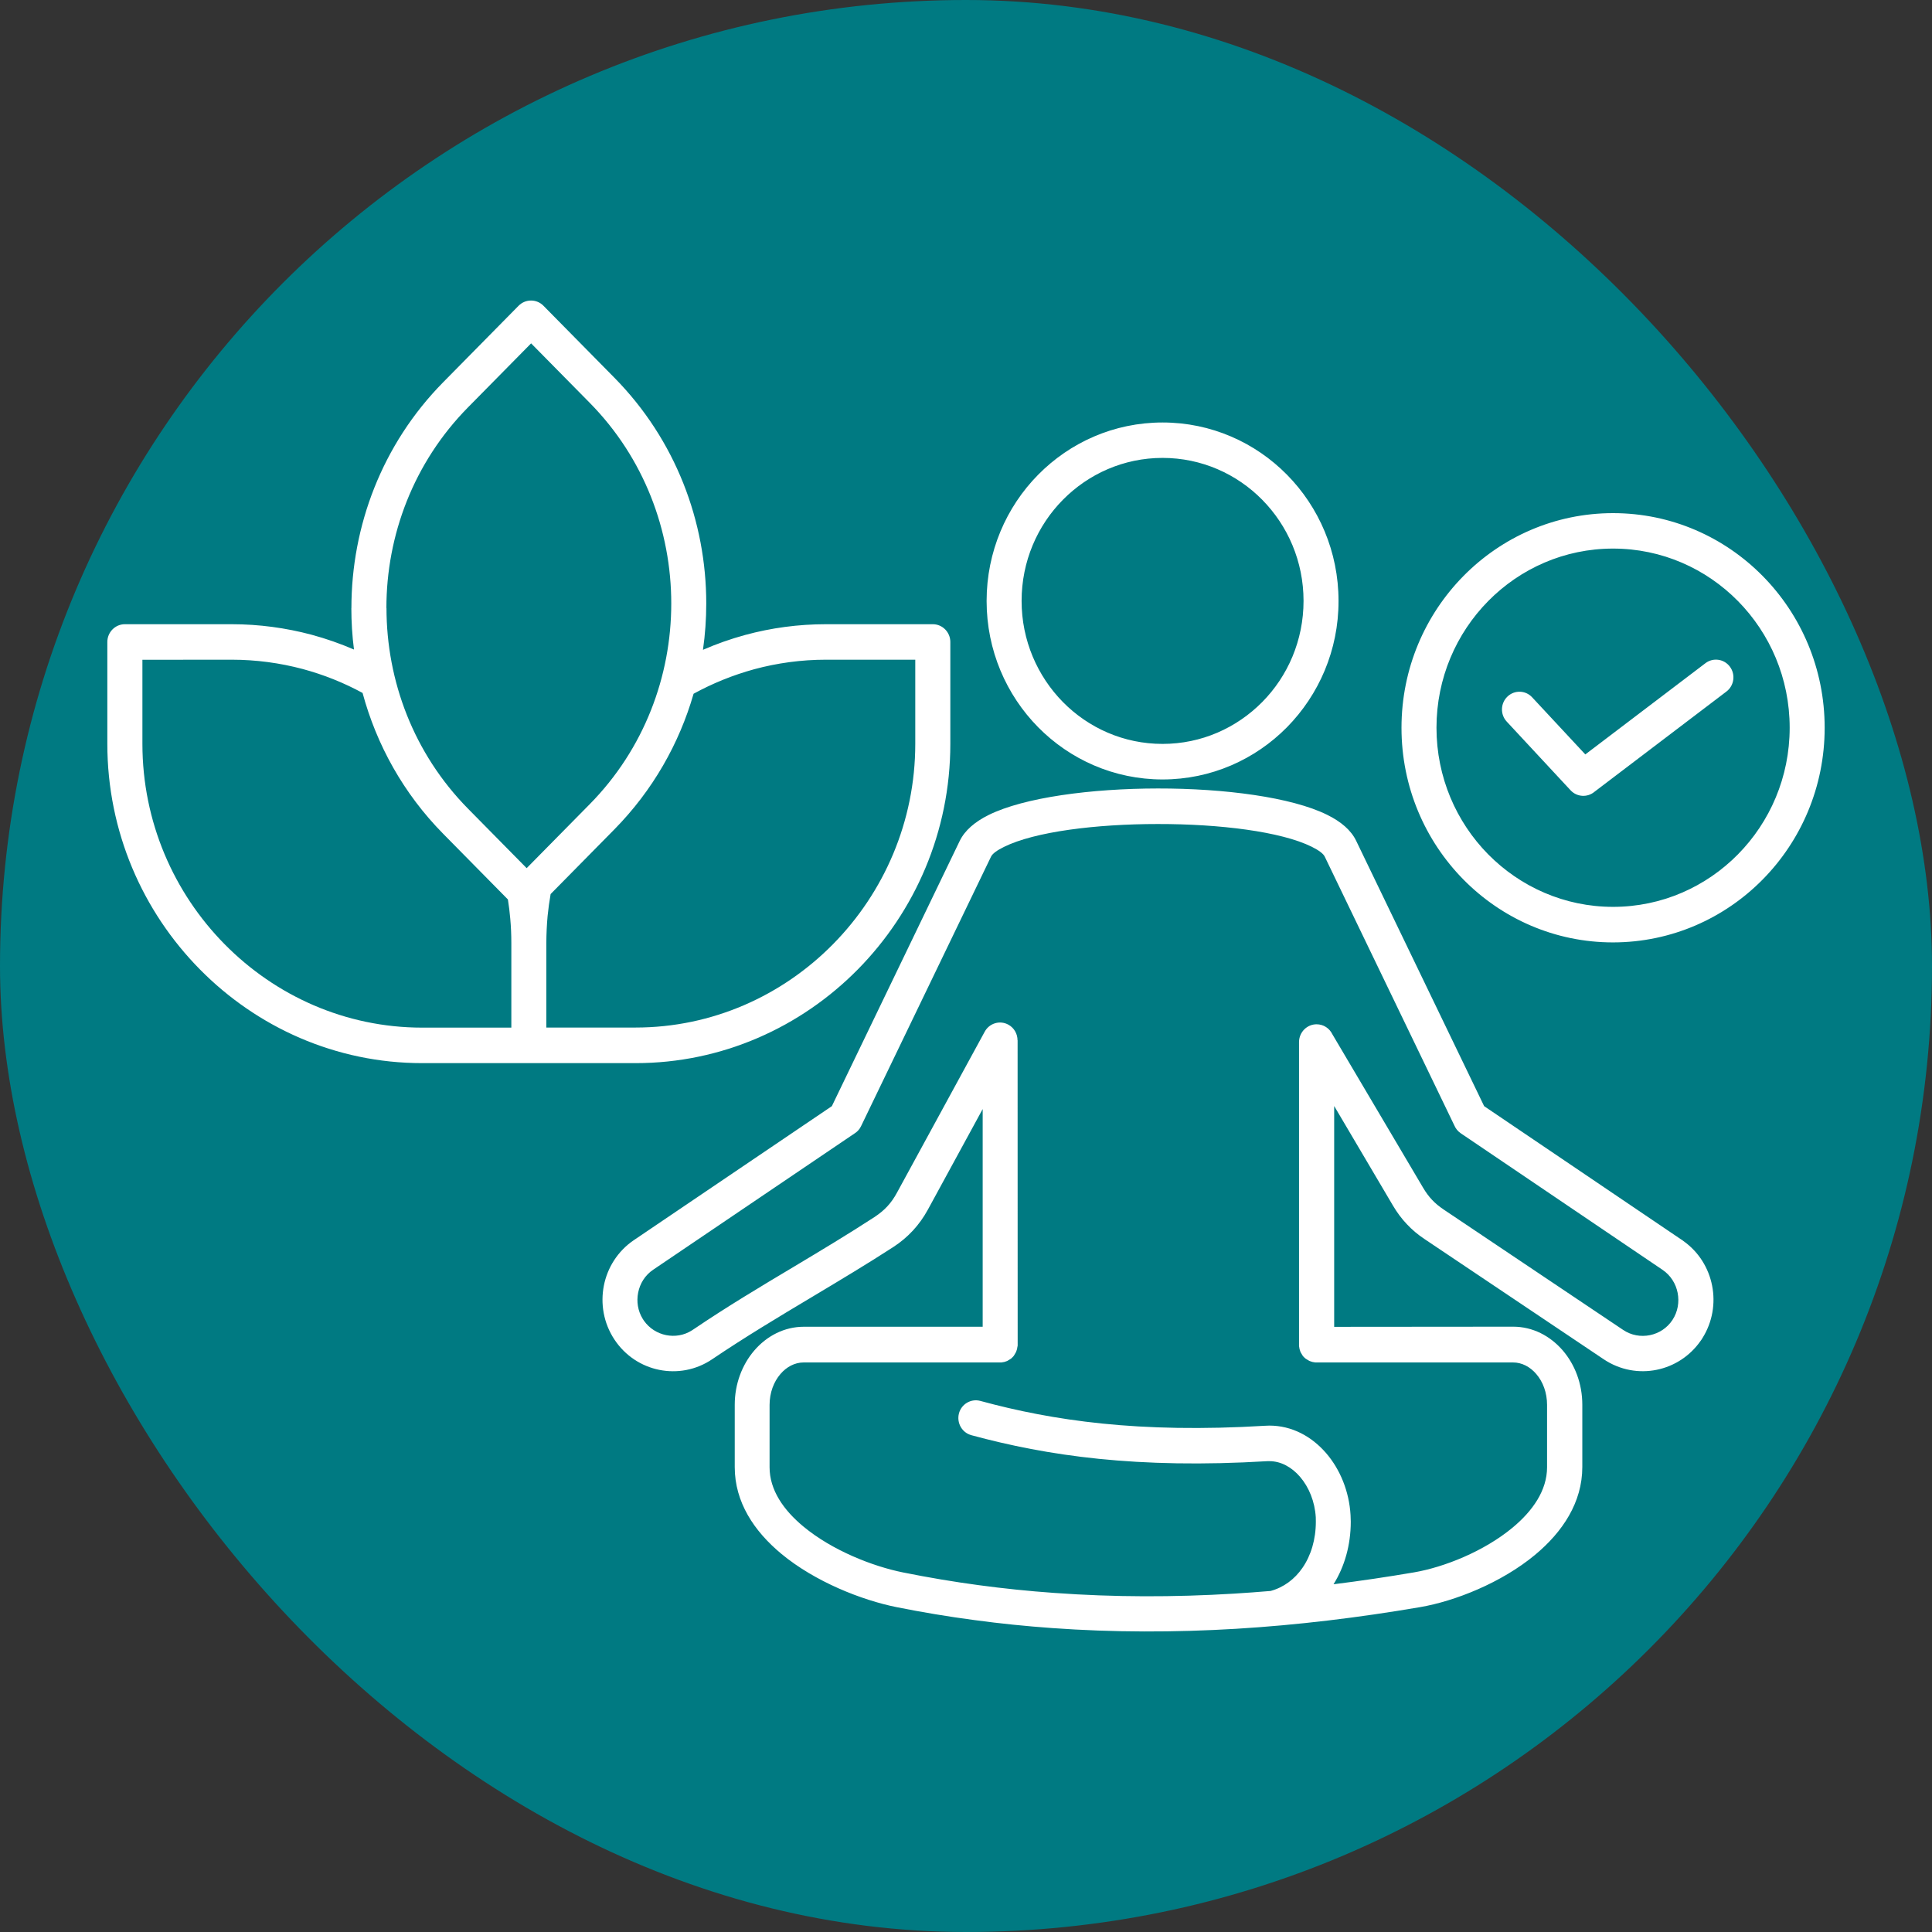
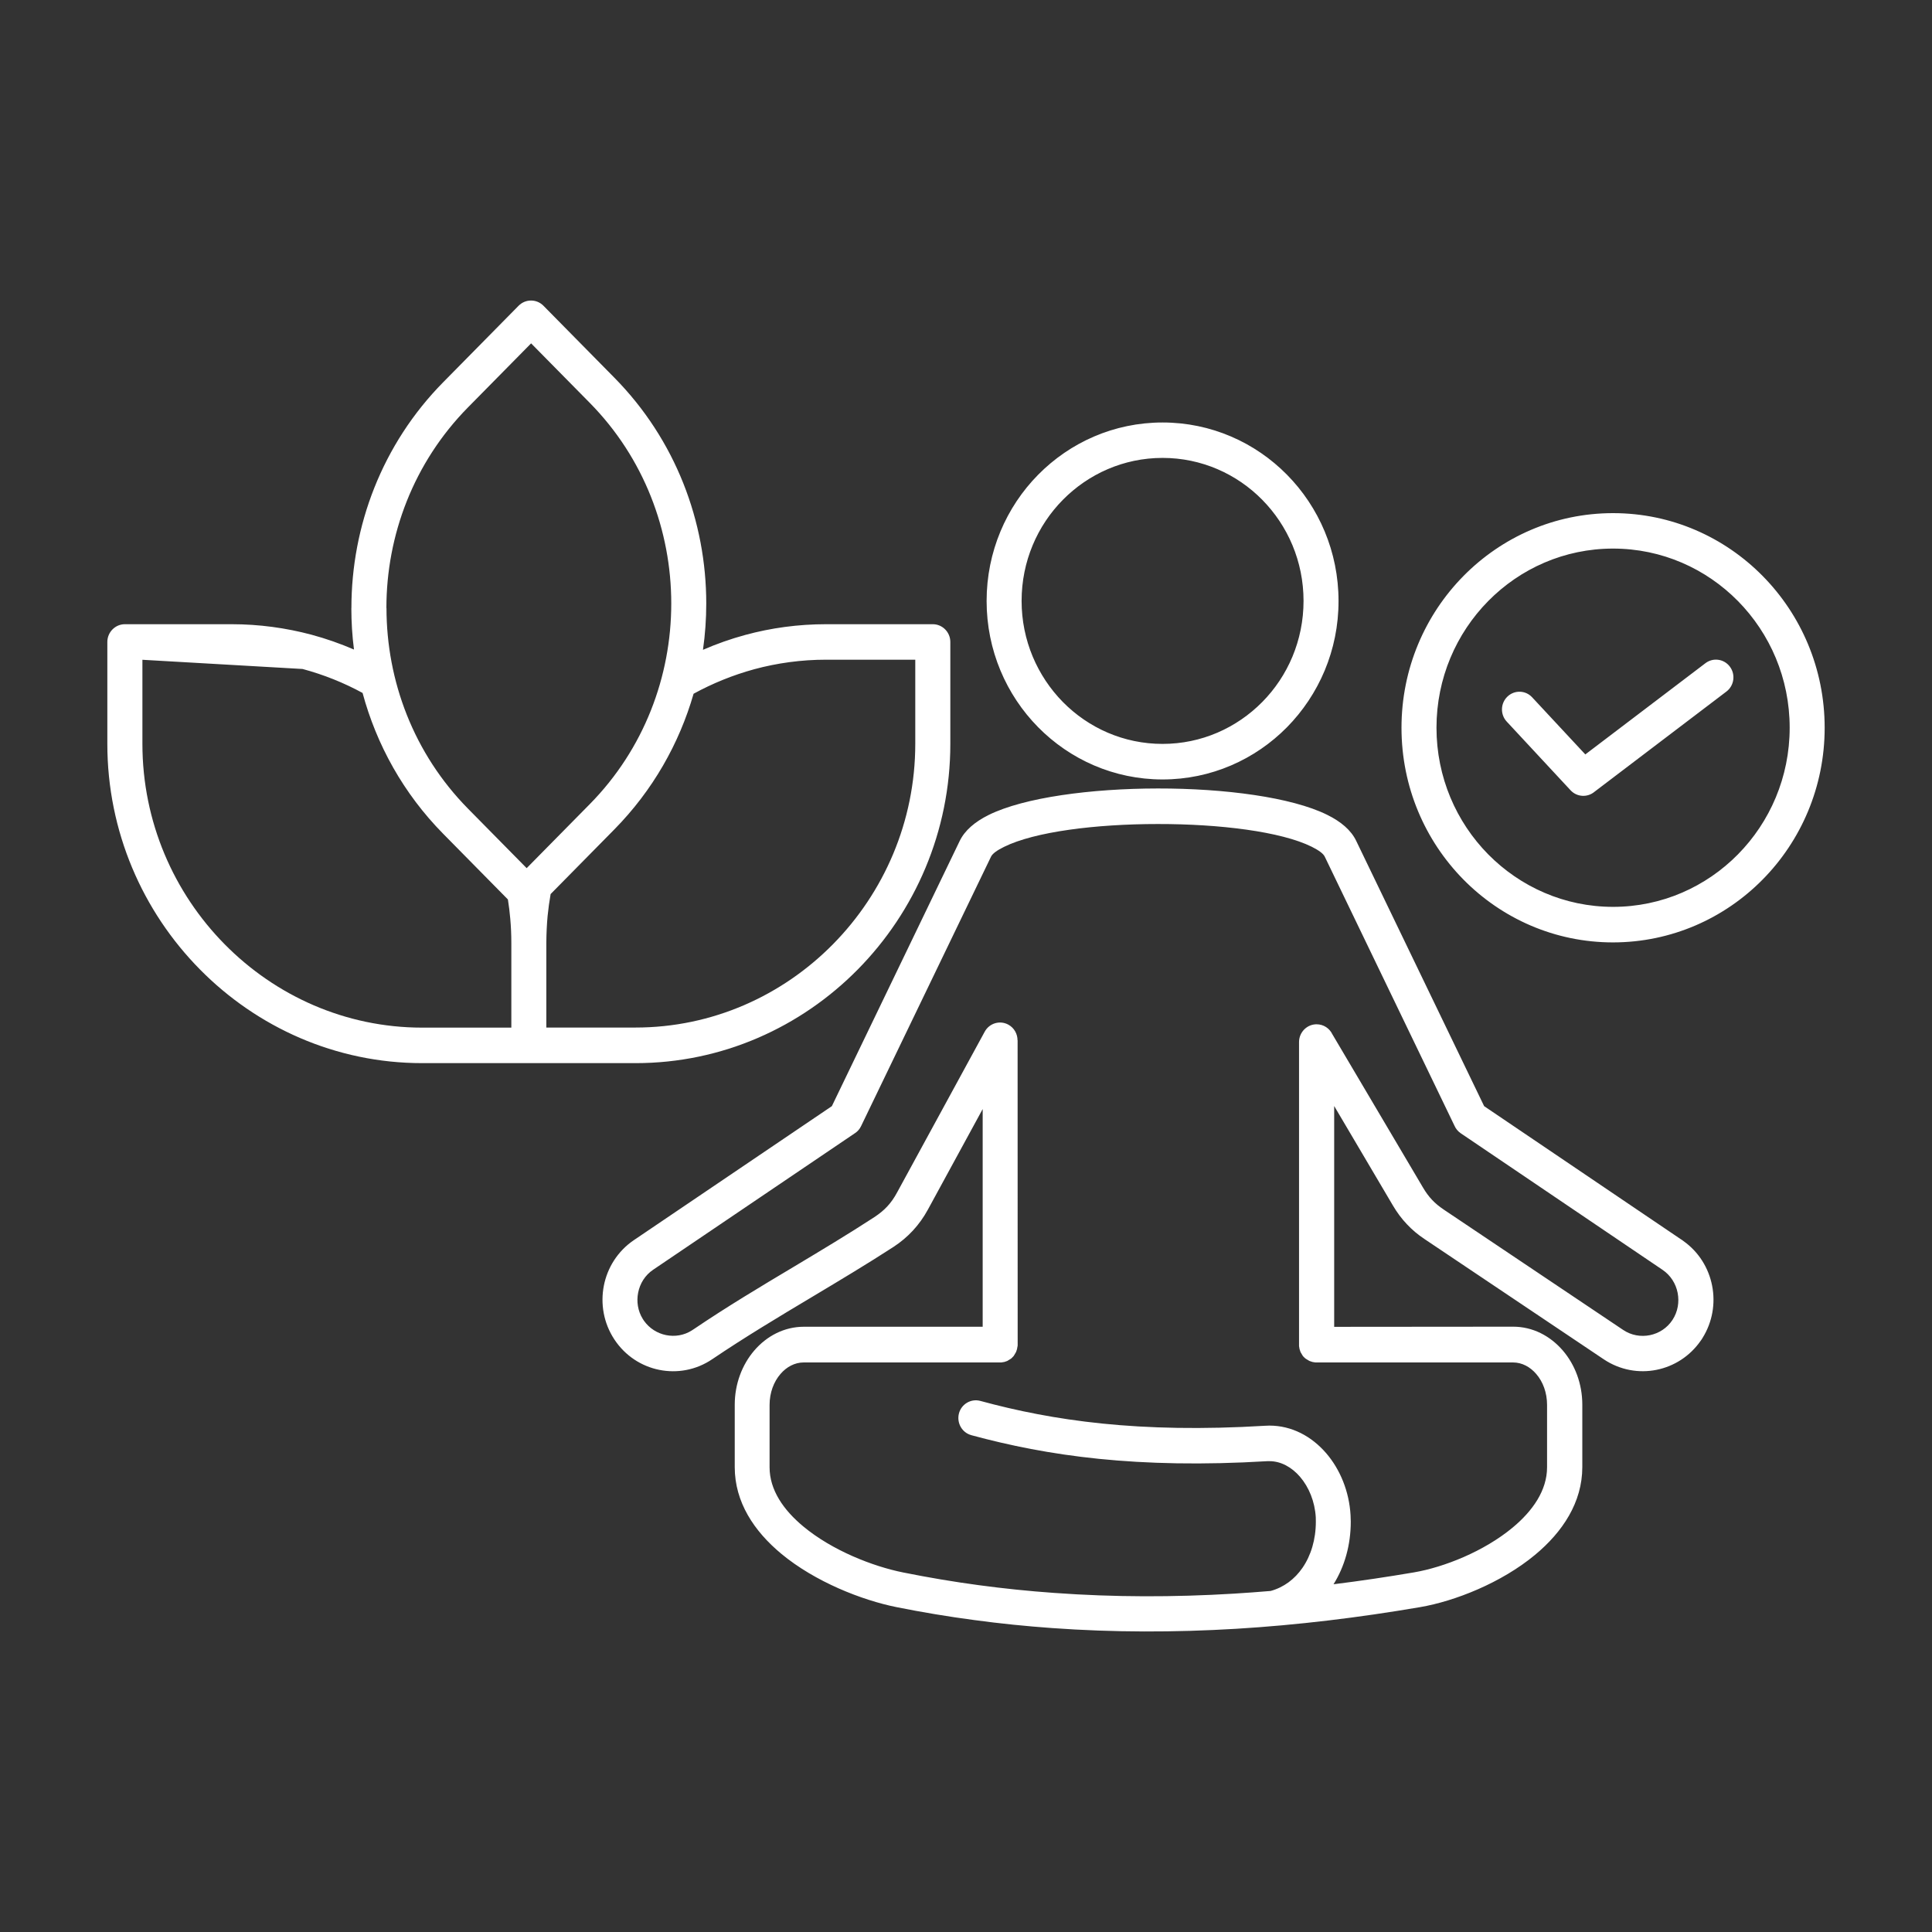
<svg xmlns="http://www.w3.org/2000/svg" width="90" height="90" viewBox="0 0 90 90" fill="none">
  <rect x="0" y="0" width="90" height="90" fill="#333333" stroke="none" />
-   <rect width="90" height="90" rx="45" fill="#007A82" />
-   <path fill-rule="evenodd" clip-rule="evenodd" d="M23.66 41.9L20.647 38.843C18.79 36.96 17.54 34.687 16.89 32.28C16.014 31.803 15.077 31.428 14.097 31.164C13.044 30.884 11.934 30.731 10.784 30.731L6.634 30.735V34.65C6.634 38.285 8.1 41.589 10.464 43.986C12.827 46.383 16.084 47.871 19.667 47.871H23.82V43.935C23.82 43.55 23.804 43.171 23.77 42.795C23.744 42.491 23.707 42.194 23.66 41.9ZM70.19 33.615C69.88 33.284 69.897 32.76 70.223 32.449C70.55 32.135 71.067 32.151 71.373 32.483L73.85 35.144L79.447 30.893C79.807 30.62 80.317 30.694 80.587 31.059C80.857 31.424 80.783 31.942 80.423 32.215L74.28 36.882C73.953 37.159 73.46 37.135 73.163 36.814L70.19 33.615ZM75.143 42.245C77.413 42.245 79.47 41.311 80.96 39.8C82.447 38.292 83.37 36.206 83.37 33.9C83.37 31.597 82.45 29.511 80.96 27.999C79.473 26.491 77.417 25.555 75.143 25.555C72.873 25.555 70.817 26.488 69.327 27.999C67.84 29.507 66.917 31.593 66.917 33.9C66.917 36.202 67.837 38.288 69.327 39.8C70.817 41.308 72.873 42.245 75.143 42.245ZM82.113 40.97C83.897 39.161 85 36.662 85 33.903C85 31.14 83.897 28.642 82.113 26.833C80.33 25.024 77.867 23.904 75.143 23.904C72.42 23.904 69.957 25.024 68.173 26.833C66.39 28.642 65.287 31.14 65.287 33.903C65.287 36.665 66.39 39.164 68.173 40.973C69.957 42.782 72.42 43.901 75.143 43.901C77.863 43.898 80.33 42.779 82.113 40.97ZM45.25 66.857C47.007 67.333 48.934 67.729 51.194 67.959C53.44 68.186 56.004 68.25 59.04 68.067H59.137C59.673 68.067 60.173 68.348 60.557 68.791C60.977 69.278 61.25 69.951 61.294 70.681C61.297 70.728 61.297 70.796 61.297 70.884C61.297 71.716 61.07 72.463 60.673 73.038C60.31 73.565 59.8 73.947 59.19 74.113C58.62 74.16 58.05 74.204 57.48 74.238C54.69 74.407 51.9 74.407 49.107 74.204C47.917 74.12 46.743 73.998 45.587 73.842C44.434 73.687 43.264 73.491 42.07 73.251C40.66 72.967 38.77 72.23 37.42 71.107C36.5 70.343 35.85 69.41 35.85 68.351V65.447C35.85 64.879 36.044 64.368 36.357 64.006C36.64 63.675 37.023 63.468 37.44 63.468H46.647L46.787 63.445L46.907 63.404L46.923 63.398L47.09 63.296L47.123 63.269L47.203 63.188L47.23 63.154L47.33 62.985L47.337 62.968L47.377 62.846L47.394 62.745L47.4 62.721L47.407 62.681V62.64L47.404 48.459H47.4C47.4 48.168 47.247 47.884 46.977 47.735C46.584 47.516 46.087 47.661 45.87 48.063L41.79 55.549C41.654 55.803 41.504 56.016 41.337 56.195C41.17 56.378 40.97 56.54 40.73 56.699C39.5 57.5 38.264 58.241 37.01 58.992C35.453 59.921 33.873 60.865 32.33 61.91C32.293 61.93 32.26 61.953 32.227 61.977C31.86 62.211 31.43 62.275 31.027 62.194C30.623 62.112 30.253 61.883 30 61.528C29.983 61.497 29.963 61.467 29.94 61.436C29.71 61.064 29.647 60.628 29.727 60.219C29.81 59.793 30.05 59.401 30.43 59.147L39.834 52.783C39.951 52.706 40.047 52.597 40.111 52.462L46.167 39.904C46.234 39.765 46.447 39.61 46.771 39.451C48.197 38.744 51.051 38.386 53.934 38.386C56.817 38.382 59.674 38.737 61.104 39.444C61.427 39.606 61.644 39.762 61.711 39.904L67.751 52.432C67.811 52.574 67.91 52.696 68.044 52.79L77.448 59.154C77.824 59.408 78.068 59.8 78.151 60.226C78.234 60.652 78.161 61.105 77.911 61.487C77.661 61.869 77.274 62.113 76.858 62.197C76.438 62.282 75.988 62.207 75.608 61.95L67.261 56.351C67.044 56.205 66.864 56.057 66.711 55.894C66.558 55.732 66.418 55.543 66.288 55.32L62.064 48.175C61.931 47.901 61.654 47.715 61.331 47.715C60.881 47.715 60.514 48.087 60.514 48.544V62.704L60.538 62.846L60.578 62.968L60.584 62.985L60.684 63.154L60.711 63.188L60.778 63.255L60.828 63.296L60.978 63.387L60.998 63.397L61.014 63.404L61.134 63.444C61.141 63.448 61.148 63.448 61.154 63.448L61.174 63.451C61.181 63.455 61.188 63.455 61.194 63.455L61.274 63.468H70.481C70.898 63.468 71.281 63.674 71.564 64.006C71.878 64.368 72.068 64.878 72.068 65.446V68.351C72.068 69.426 71.401 70.383 70.464 71.161C69.121 72.276 67.264 73.007 65.871 73.247C64.621 73.46 63.371 73.646 62.121 73.801C62.634 72.983 62.924 71.975 62.924 70.883C62.924 70.802 62.921 70.704 62.914 70.582C62.851 69.477 62.428 68.452 61.784 67.702C61.101 66.907 60.174 66.41 59.134 66.41C59.091 66.41 59.024 66.413 58.941 66.417C55.988 66.596 53.508 66.535 51.348 66.315C49.201 66.096 47.358 65.72 45.668 65.26C45.234 65.142 44.784 65.406 44.671 65.845C44.558 66.285 44.814 66.741 45.251 66.856L45.25 66.857ZM62.151 61.809V51.522L64.89 56.162C65.08 56.483 65.29 56.767 65.537 57.027C65.784 57.291 66.054 57.517 66.36 57.72L74.707 63.32C75.464 63.827 76.35 63.979 77.177 63.81C77.977 63.648 78.72 63.184 79.224 62.458C79.257 62.417 79.284 62.373 79.31 62.329C79.78 61.578 79.917 60.703 79.757 59.891C79.597 59.076 79.14 58.322 78.42 57.812C78.384 57.781 78.344 57.754 78.304 57.731L69.137 51.529L63.177 39.171C62.941 38.677 62.471 38.275 61.824 37.957C60.167 37.136 57.037 36.726 53.937 36.73C50.837 36.733 47.711 37.146 46.057 37.964C45.414 38.282 44.944 38.684 44.707 39.174L38.751 51.529L29.527 57.771C28.773 58.282 28.294 59.056 28.13 59.891C27.967 60.726 28.113 61.629 28.62 62.397C29.123 63.161 29.887 63.648 30.71 63.813C31.533 63.979 32.423 63.83 33.18 63.316C34.717 62.278 36.287 61.338 37.837 60.412C39.137 59.634 40.42 58.866 41.617 58.089C41.96 57.866 42.26 57.612 42.53 57.321C42.8 57.027 43.03 56.706 43.227 56.344L45.777 51.664V61.805H37.447C36.54 61.805 35.72 62.231 35.133 62.917C34.574 63.57 34.227 64.463 34.227 65.44V68.344C34.227 69.974 35.127 71.327 36.397 72.382C37.97 73.687 40.147 74.542 41.767 74.867C42.953 75.104 44.16 75.307 45.387 75.469C46.61 75.635 47.814 75.756 49.004 75.841C51.864 76.047 54.724 76.047 57.587 75.875C60.444 75.702 63.3 75.354 66.15 74.867C67.774 74.59 69.94 73.734 71.507 72.432C72.794 71.364 73.71 69.984 73.71 68.341V65.436C73.71 64.459 73.364 63.567 72.804 62.914C72.214 62.228 71.397 61.802 70.49 61.802L62.151 61.809ZM54.157 34.654C55.971 34.654 57.611 33.906 58.8 32.703C59.99 31.499 60.724 29.832 60.724 27.992C60.724 26.153 59.99 24.489 58.8 23.282C57.614 22.078 55.971 21.331 54.157 21.331C52.344 21.331 50.704 22.078 49.514 23.282C48.324 24.486 47.59 26.153 47.59 27.992C47.59 29.832 48.327 31.495 49.514 32.703C50.704 33.91 52.344 34.654 54.157 34.654ZM59.954 33.876C58.471 35.38 56.42 36.31 54.157 36.31C51.894 36.31 49.844 35.38 48.36 33.876C46.877 32.371 45.96 30.292 45.96 27.996C45.96 25.7 46.877 23.62 48.36 22.116C49.844 20.611 51.894 19.681 54.157 19.681C56.42 19.681 58.471 20.611 59.954 22.116C61.437 23.62 62.354 25.7 62.354 27.996C62.357 30.291 61.437 32.368 59.954 33.876ZM16.49 30.258C16.407 29.615 16.367 28.97 16.367 28.324H16.37C16.37 24.51 17.797 20.695 20.647 17.805L24.16 14.241C24.48 13.92 24.997 13.92 25.314 14.241L28.62 17.595C31.474 20.49 32.9 24.3 32.9 28.114C32.9 28.834 32.85 29.555 32.747 30.271C33.383 29.994 34.043 29.761 34.717 29.578C35.923 29.25 37.187 29.078 38.483 29.078H43.453C43.904 29.078 44.27 29.45 44.27 29.906V34.65C44.27 38.742 42.62 42.461 39.964 45.156C37.307 47.851 33.64 49.525 29.607 49.525H19.667C15.634 49.525 11.967 47.851 9.31 45.156C6.65 42.461 5 38.742 5 34.65V29.906C5 29.45 5.367 29.078 5.817 29.078H10.787C12.07 29.078 13.32 29.25 14.513 29.568C15.193 29.751 15.853 29.984 16.49 30.258ZM32.31 32.317C31.643 34.633 30.413 36.814 28.623 38.633L25.65 41.649C25.59 41.994 25.543 42.332 25.51 42.667C25.473 43.066 25.453 43.489 25.45 43.932V47.867H29.603C33.187 47.867 36.443 46.38 38.807 43.982C41.17 41.585 42.637 38.282 42.637 34.647V30.731H38.483C37.327 30.731 36.203 30.887 35.14 31.174C34.14 31.448 33.193 31.834 32.31 32.317ZM21.804 37.673C19.27 35.103 18.004 31.715 18.004 28.323H18C18 24.935 19.267 21.547 21.804 18.974L24.741 15.995L27.471 18.764C30.004 21.334 31.27 24.722 31.27 28.114C31.27 31.502 30.004 34.893 27.471 37.463L24.534 40.442L21.804 37.673Z" fill="white" />
+   <path fill-rule="evenodd" clip-rule="evenodd" d="M23.66 41.9L20.647 38.843C18.79 36.96 17.54 34.687 16.89 32.28C16.014 31.803 15.077 31.428 14.097 31.164L6.634 30.735V34.65C6.634 38.285 8.1 41.589 10.464 43.986C12.827 46.383 16.084 47.871 19.667 47.871H23.82V43.935C23.82 43.55 23.804 43.171 23.77 42.795C23.744 42.491 23.707 42.194 23.66 41.9ZM70.19 33.615C69.88 33.284 69.897 32.76 70.223 32.449C70.55 32.135 71.067 32.151 71.373 32.483L73.85 35.144L79.447 30.893C79.807 30.62 80.317 30.694 80.587 31.059C80.857 31.424 80.783 31.942 80.423 32.215L74.28 36.882C73.953 37.159 73.46 37.135 73.163 36.814L70.19 33.615ZM75.143 42.245C77.413 42.245 79.47 41.311 80.96 39.8C82.447 38.292 83.37 36.206 83.37 33.9C83.37 31.597 82.45 29.511 80.96 27.999C79.473 26.491 77.417 25.555 75.143 25.555C72.873 25.555 70.817 26.488 69.327 27.999C67.84 29.507 66.917 31.593 66.917 33.9C66.917 36.202 67.837 38.288 69.327 39.8C70.817 41.308 72.873 42.245 75.143 42.245ZM82.113 40.97C83.897 39.161 85 36.662 85 33.903C85 31.14 83.897 28.642 82.113 26.833C80.33 25.024 77.867 23.904 75.143 23.904C72.42 23.904 69.957 25.024 68.173 26.833C66.39 28.642 65.287 31.14 65.287 33.903C65.287 36.665 66.39 39.164 68.173 40.973C69.957 42.782 72.42 43.901 75.143 43.901C77.863 43.898 80.33 42.779 82.113 40.97ZM45.25 66.857C47.007 67.333 48.934 67.729 51.194 67.959C53.44 68.186 56.004 68.25 59.04 68.067H59.137C59.673 68.067 60.173 68.348 60.557 68.791C60.977 69.278 61.25 69.951 61.294 70.681C61.297 70.728 61.297 70.796 61.297 70.884C61.297 71.716 61.07 72.463 60.673 73.038C60.31 73.565 59.8 73.947 59.19 74.113C58.62 74.16 58.05 74.204 57.48 74.238C54.69 74.407 51.9 74.407 49.107 74.204C47.917 74.12 46.743 73.998 45.587 73.842C44.434 73.687 43.264 73.491 42.07 73.251C40.66 72.967 38.77 72.23 37.42 71.107C36.5 70.343 35.85 69.41 35.85 68.351V65.447C35.85 64.879 36.044 64.368 36.357 64.006C36.64 63.675 37.023 63.468 37.44 63.468H46.647L46.787 63.445L46.907 63.404L46.923 63.398L47.09 63.296L47.123 63.269L47.203 63.188L47.23 63.154L47.33 62.985L47.337 62.968L47.377 62.846L47.394 62.745L47.4 62.721L47.407 62.681V62.64L47.404 48.459H47.4C47.4 48.168 47.247 47.884 46.977 47.735C46.584 47.516 46.087 47.661 45.87 48.063L41.79 55.549C41.654 55.803 41.504 56.016 41.337 56.195C41.17 56.378 40.97 56.54 40.73 56.699C39.5 57.5 38.264 58.241 37.01 58.992C35.453 59.921 33.873 60.865 32.33 61.91C32.293 61.93 32.26 61.953 32.227 61.977C31.86 62.211 31.43 62.275 31.027 62.194C30.623 62.112 30.253 61.883 30 61.528C29.983 61.497 29.963 61.467 29.94 61.436C29.71 61.064 29.647 60.628 29.727 60.219C29.81 59.793 30.05 59.401 30.43 59.147L39.834 52.783C39.951 52.706 40.047 52.597 40.111 52.462L46.167 39.904C46.234 39.765 46.447 39.61 46.771 39.451C48.197 38.744 51.051 38.386 53.934 38.386C56.817 38.382 59.674 38.737 61.104 39.444C61.427 39.606 61.644 39.762 61.711 39.904L67.751 52.432C67.811 52.574 67.91 52.696 68.044 52.79L77.448 59.154C77.824 59.408 78.068 59.8 78.151 60.226C78.234 60.652 78.161 61.105 77.911 61.487C77.661 61.869 77.274 62.113 76.858 62.197C76.438 62.282 75.988 62.207 75.608 61.95L67.261 56.351C67.044 56.205 66.864 56.057 66.711 55.894C66.558 55.732 66.418 55.543 66.288 55.32L62.064 48.175C61.931 47.901 61.654 47.715 61.331 47.715C60.881 47.715 60.514 48.087 60.514 48.544V62.704L60.538 62.846L60.578 62.968L60.584 62.985L60.684 63.154L60.711 63.188L60.778 63.255L60.828 63.296L60.978 63.387L60.998 63.397L61.014 63.404L61.134 63.444C61.141 63.448 61.148 63.448 61.154 63.448L61.174 63.451C61.181 63.455 61.188 63.455 61.194 63.455L61.274 63.468H70.481C70.898 63.468 71.281 63.674 71.564 64.006C71.878 64.368 72.068 64.878 72.068 65.446V68.351C72.068 69.426 71.401 70.383 70.464 71.161C69.121 72.276 67.264 73.007 65.871 73.247C64.621 73.46 63.371 73.646 62.121 73.801C62.634 72.983 62.924 71.975 62.924 70.883C62.924 70.802 62.921 70.704 62.914 70.582C62.851 69.477 62.428 68.452 61.784 67.702C61.101 66.907 60.174 66.41 59.134 66.41C59.091 66.41 59.024 66.413 58.941 66.417C55.988 66.596 53.508 66.535 51.348 66.315C49.201 66.096 47.358 65.72 45.668 65.26C45.234 65.142 44.784 65.406 44.671 65.845C44.558 66.285 44.814 66.741 45.251 66.856L45.25 66.857ZM62.151 61.809V51.522L64.89 56.162C65.08 56.483 65.29 56.767 65.537 57.027C65.784 57.291 66.054 57.517 66.36 57.72L74.707 63.32C75.464 63.827 76.35 63.979 77.177 63.81C77.977 63.648 78.72 63.184 79.224 62.458C79.257 62.417 79.284 62.373 79.31 62.329C79.78 61.578 79.917 60.703 79.757 59.891C79.597 59.076 79.14 58.322 78.42 57.812C78.384 57.781 78.344 57.754 78.304 57.731L69.137 51.529L63.177 39.171C62.941 38.677 62.471 38.275 61.824 37.957C60.167 37.136 57.037 36.726 53.937 36.73C50.837 36.733 47.711 37.146 46.057 37.964C45.414 38.282 44.944 38.684 44.707 39.174L38.751 51.529L29.527 57.771C28.773 58.282 28.294 59.056 28.13 59.891C27.967 60.726 28.113 61.629 28.62 62.397C29.123 63.161 29.887 63.648 30.71 63.813C31.533 63.979 32.423 63.83 33.18 63.316C34.717 62.278 36.287 61.338 37.837 60.412C39.137 59.634 40.42 58.866 41.617 58.089C41.96 57.866 42.26 57.612 42.53 57.321C42.8 57.027 43.03 56.706 43.227 56.344L45.777 51.664V61.805H37.447C36.54 61.805 35.72 62.231 35.133 62.917C34.574 63.57 34.227 64.463 34.227 65.44V68.344C34.227 69.974 35.127 71.327 36.397 72.382C37.97 73.687 40.147 74.542 41.767 74.867C42.953 75.104 44.16 75.307 45.387 75.469C46.61 75.635 47.814 75.756 49.004 75.841C51.864 76.047 54.724 76.047 57.587 75.875C60.444 75.702 63.3 75.354 66.15 74.867C67.774 74.59 69.94 73.734 71.507 72.432C72.794 71.364 73.71 69.984 73.71 68.341V65.436C73.71 64.459 73.364 63.567 72.804 62.914C72.214 62.228 71.397 61.802 70.49 61.802L62.151 61.809ZM54.157 34.654C55.971 34.654 57.611 33.906 58.8 32.703C59.99 31.499 60.724 29.832 60.724 27.992C60.724 26.153 59.99 24.489 58.8 23.282C57.614 22.078 55.971 21.331 54.157 21.331C52.344 21.331 50.704 22.078 49.514 23.282C48.324 24.486 47.59 26.153 47.59 27.992C47.59 29.832 48.327 31.495 49.514 32.703C50.704 33.91 52.344 34.654 54.157 34.654ZM59.954 33.876C58.471 35.38 56.42 36.31 54.157 36.31C51.894 36.31 49.844 35.38 48.36 33.876C46.877 32.371 45.96 30.292 45.96 27.996C45.96 25.7 46.877 23.62 48.36 22.116C49.844 20.611 51.894 19.681 54.157 19.681C56.42 19.681 58.471 20.611 59.954 22.116C61.437 23.62 62.354 25.7 62.354 27.996C62.357 30.291 61.437 32.368 59.954 33.876ZM16.49 30.258C16.407 29.615 16.367 28.97 16.367 28.324H16.37C16.37 24.51 17.797 20.695 20.647 17.805L24.16 14.241C24.48 13.92 24.997 13.92 25.314 14.241L28.62 17.595C31.474 20.49 32.9 24.3 32.9 28.114C32.9 28.834 32.85 29.555 32.747 30.271C33.383 29.994 34.043 29.761 34.717 29.578C35.923 29.25 37.187 29.078 38.483 29.078H43.453C43.904 29.078 44.27 29.45 44.27 29.906V34.65C44.27 38.742 42.62 42.461 39.964 45.156C37.307 47.851 33.64 49.525 29.607 49.525H19.667C15.634 49.525 11.967 47.851 9.31 45.156C6.65 42.461 5 38.742 5 34.65V29.906C5 29.45 5.367 29.078 5.817 29.078H10.787C12.07 29.078 13.32 29.25 14.513 29.568C15.193 29.751 15.853 29.984 16.49 30.258ZM32.31 32.317C31.643 34.633 30.413 36.814 28.623 38.633L25.65 41.649C25.59 41.994 25.543 42.332 25.51 42.667C25.473 43.066 25.453 43.489 25.45 43.932V47.867H29.603C33.187 47.867 36.443 46.38 38.807 43.982C41.17 41.585 42.637 38.282 42.637 34.647V30.731H38.483C37.327 30.731 36.203 30.887 35.14 31.174C34.14 31.448 33.193 31.834 32.31 32.317ZM21.804 37.673C19.27 35.103 18.004 31.715 18.004 28.323H18C18 24.935 19.267 21.547 21.804 18.974L24.741 15.995L27.471 18.764C30.004 21.334 31.27 24.722 31.27 28.114C31.27 31.502 30.004 34.893 27.471 37.463L24.534 40.442L21.804 37.673Z" fill="white" />
</svg>